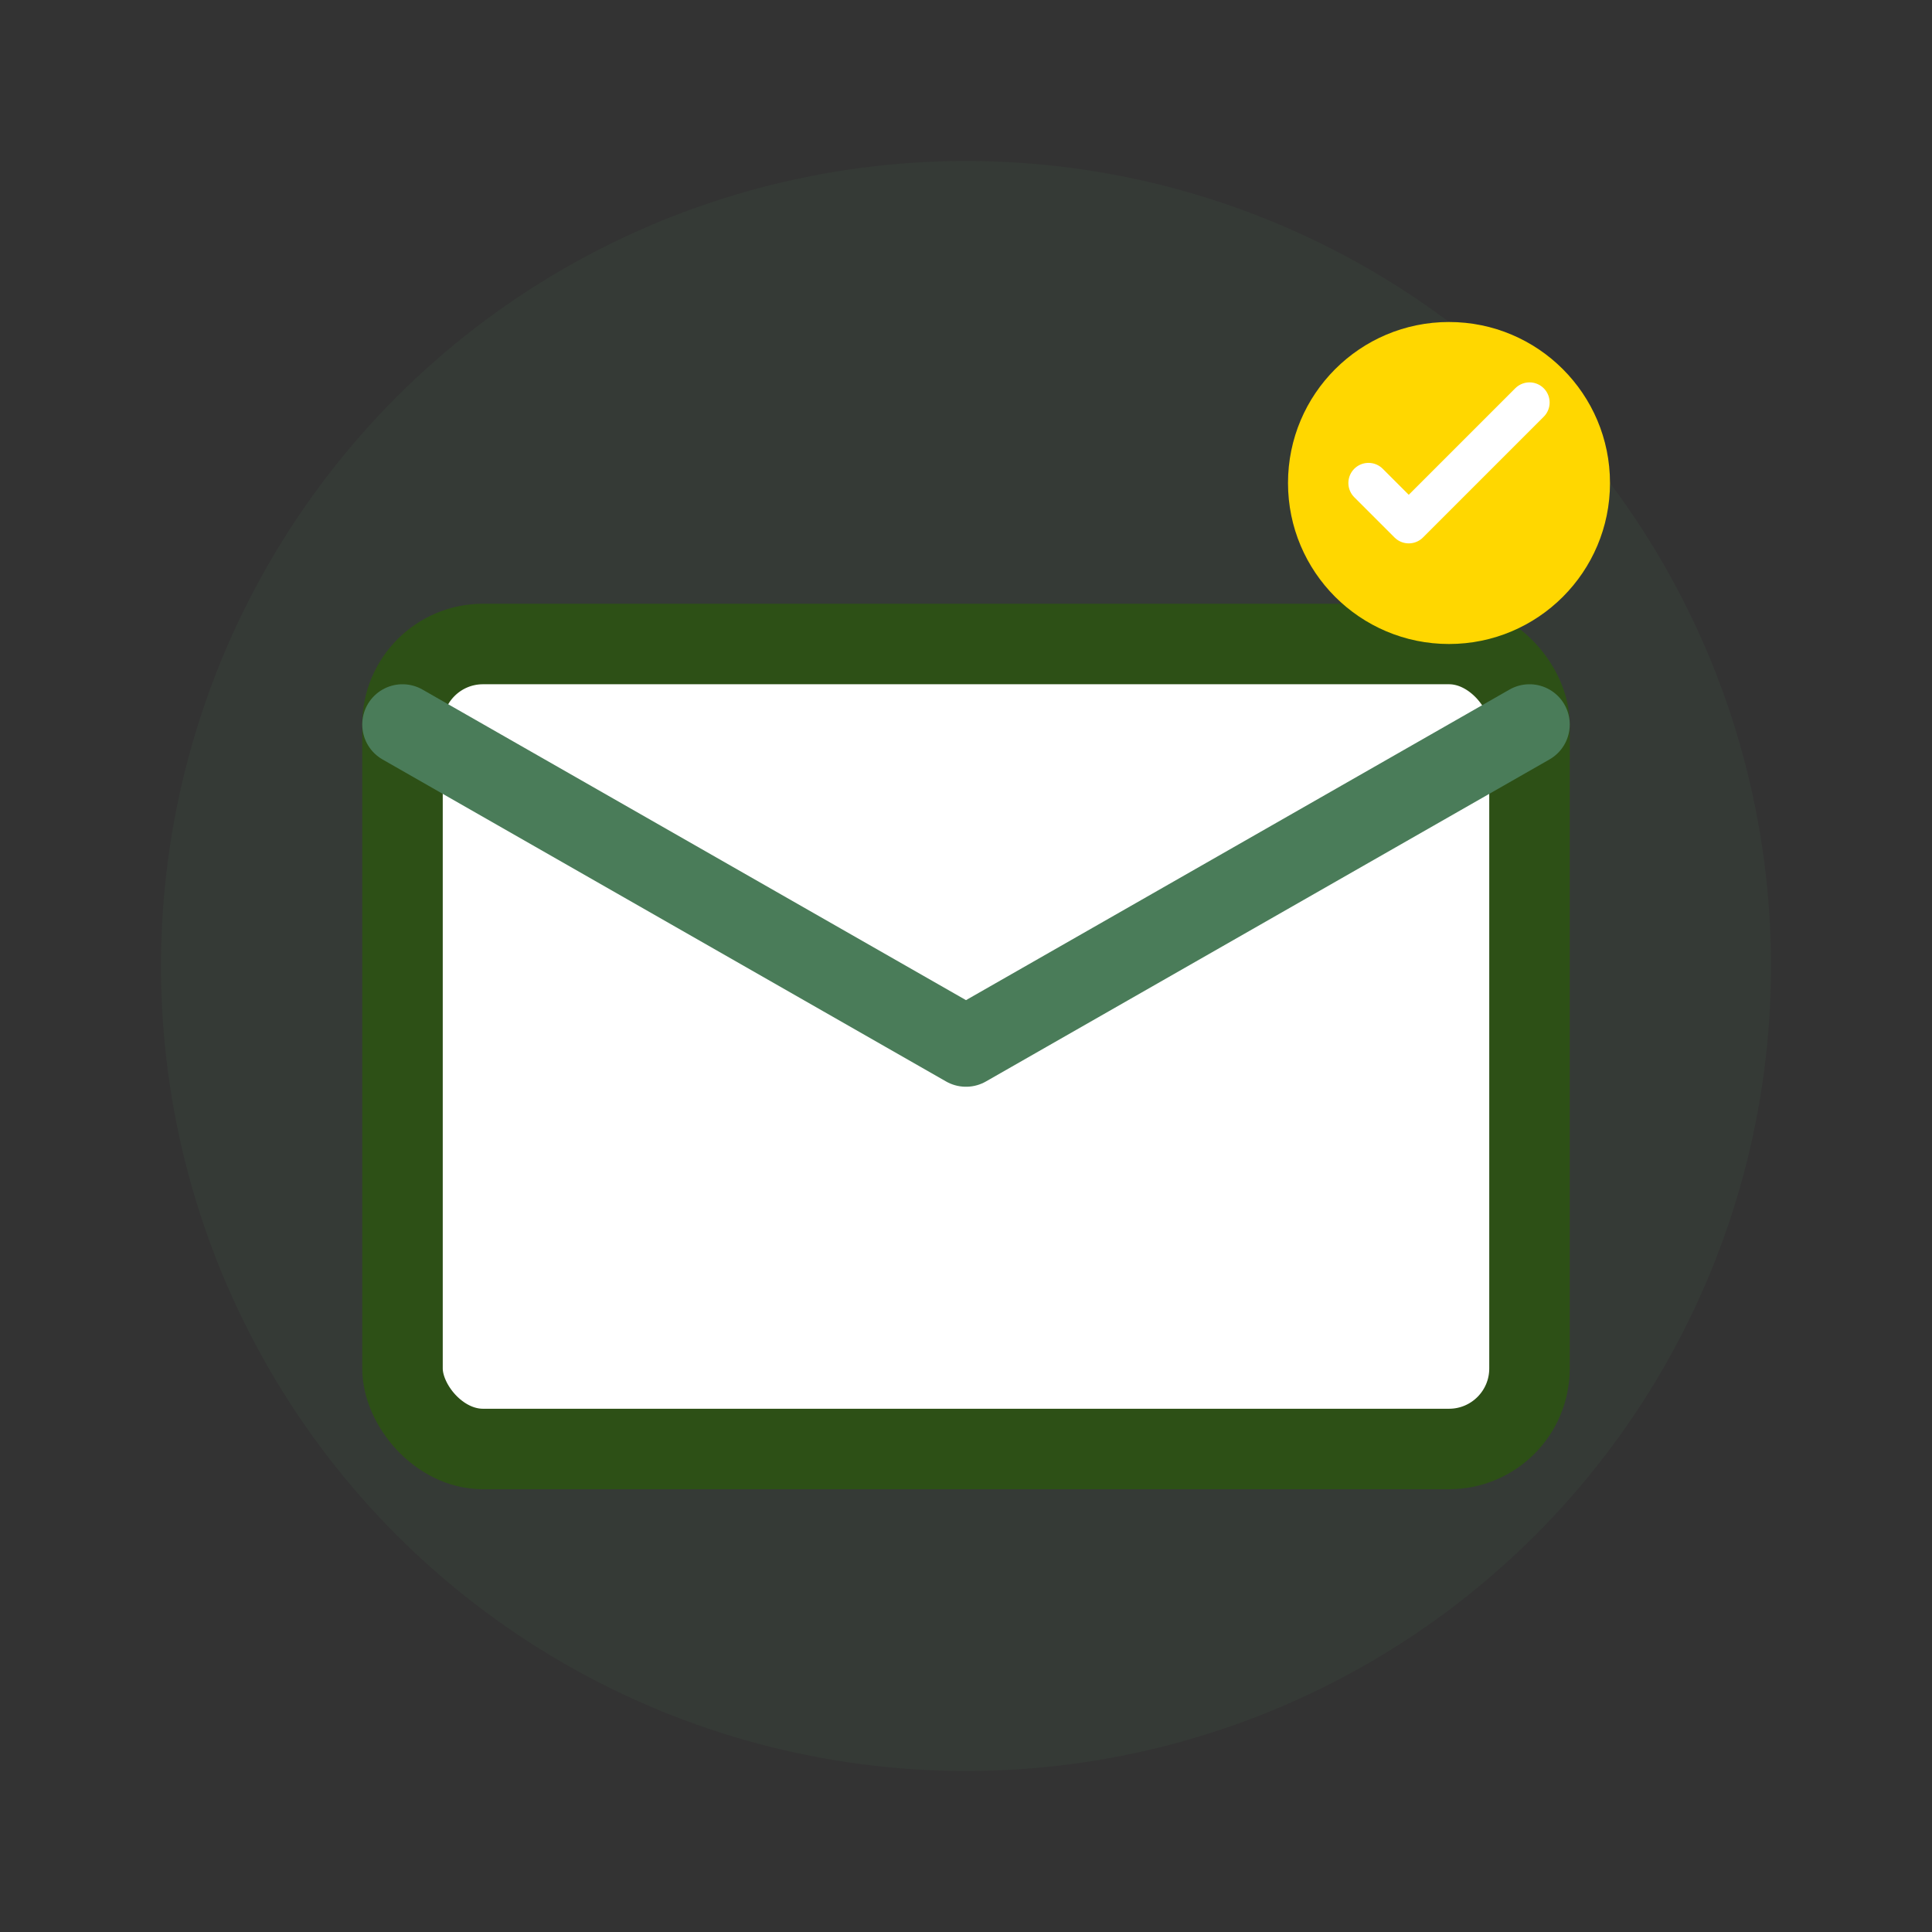
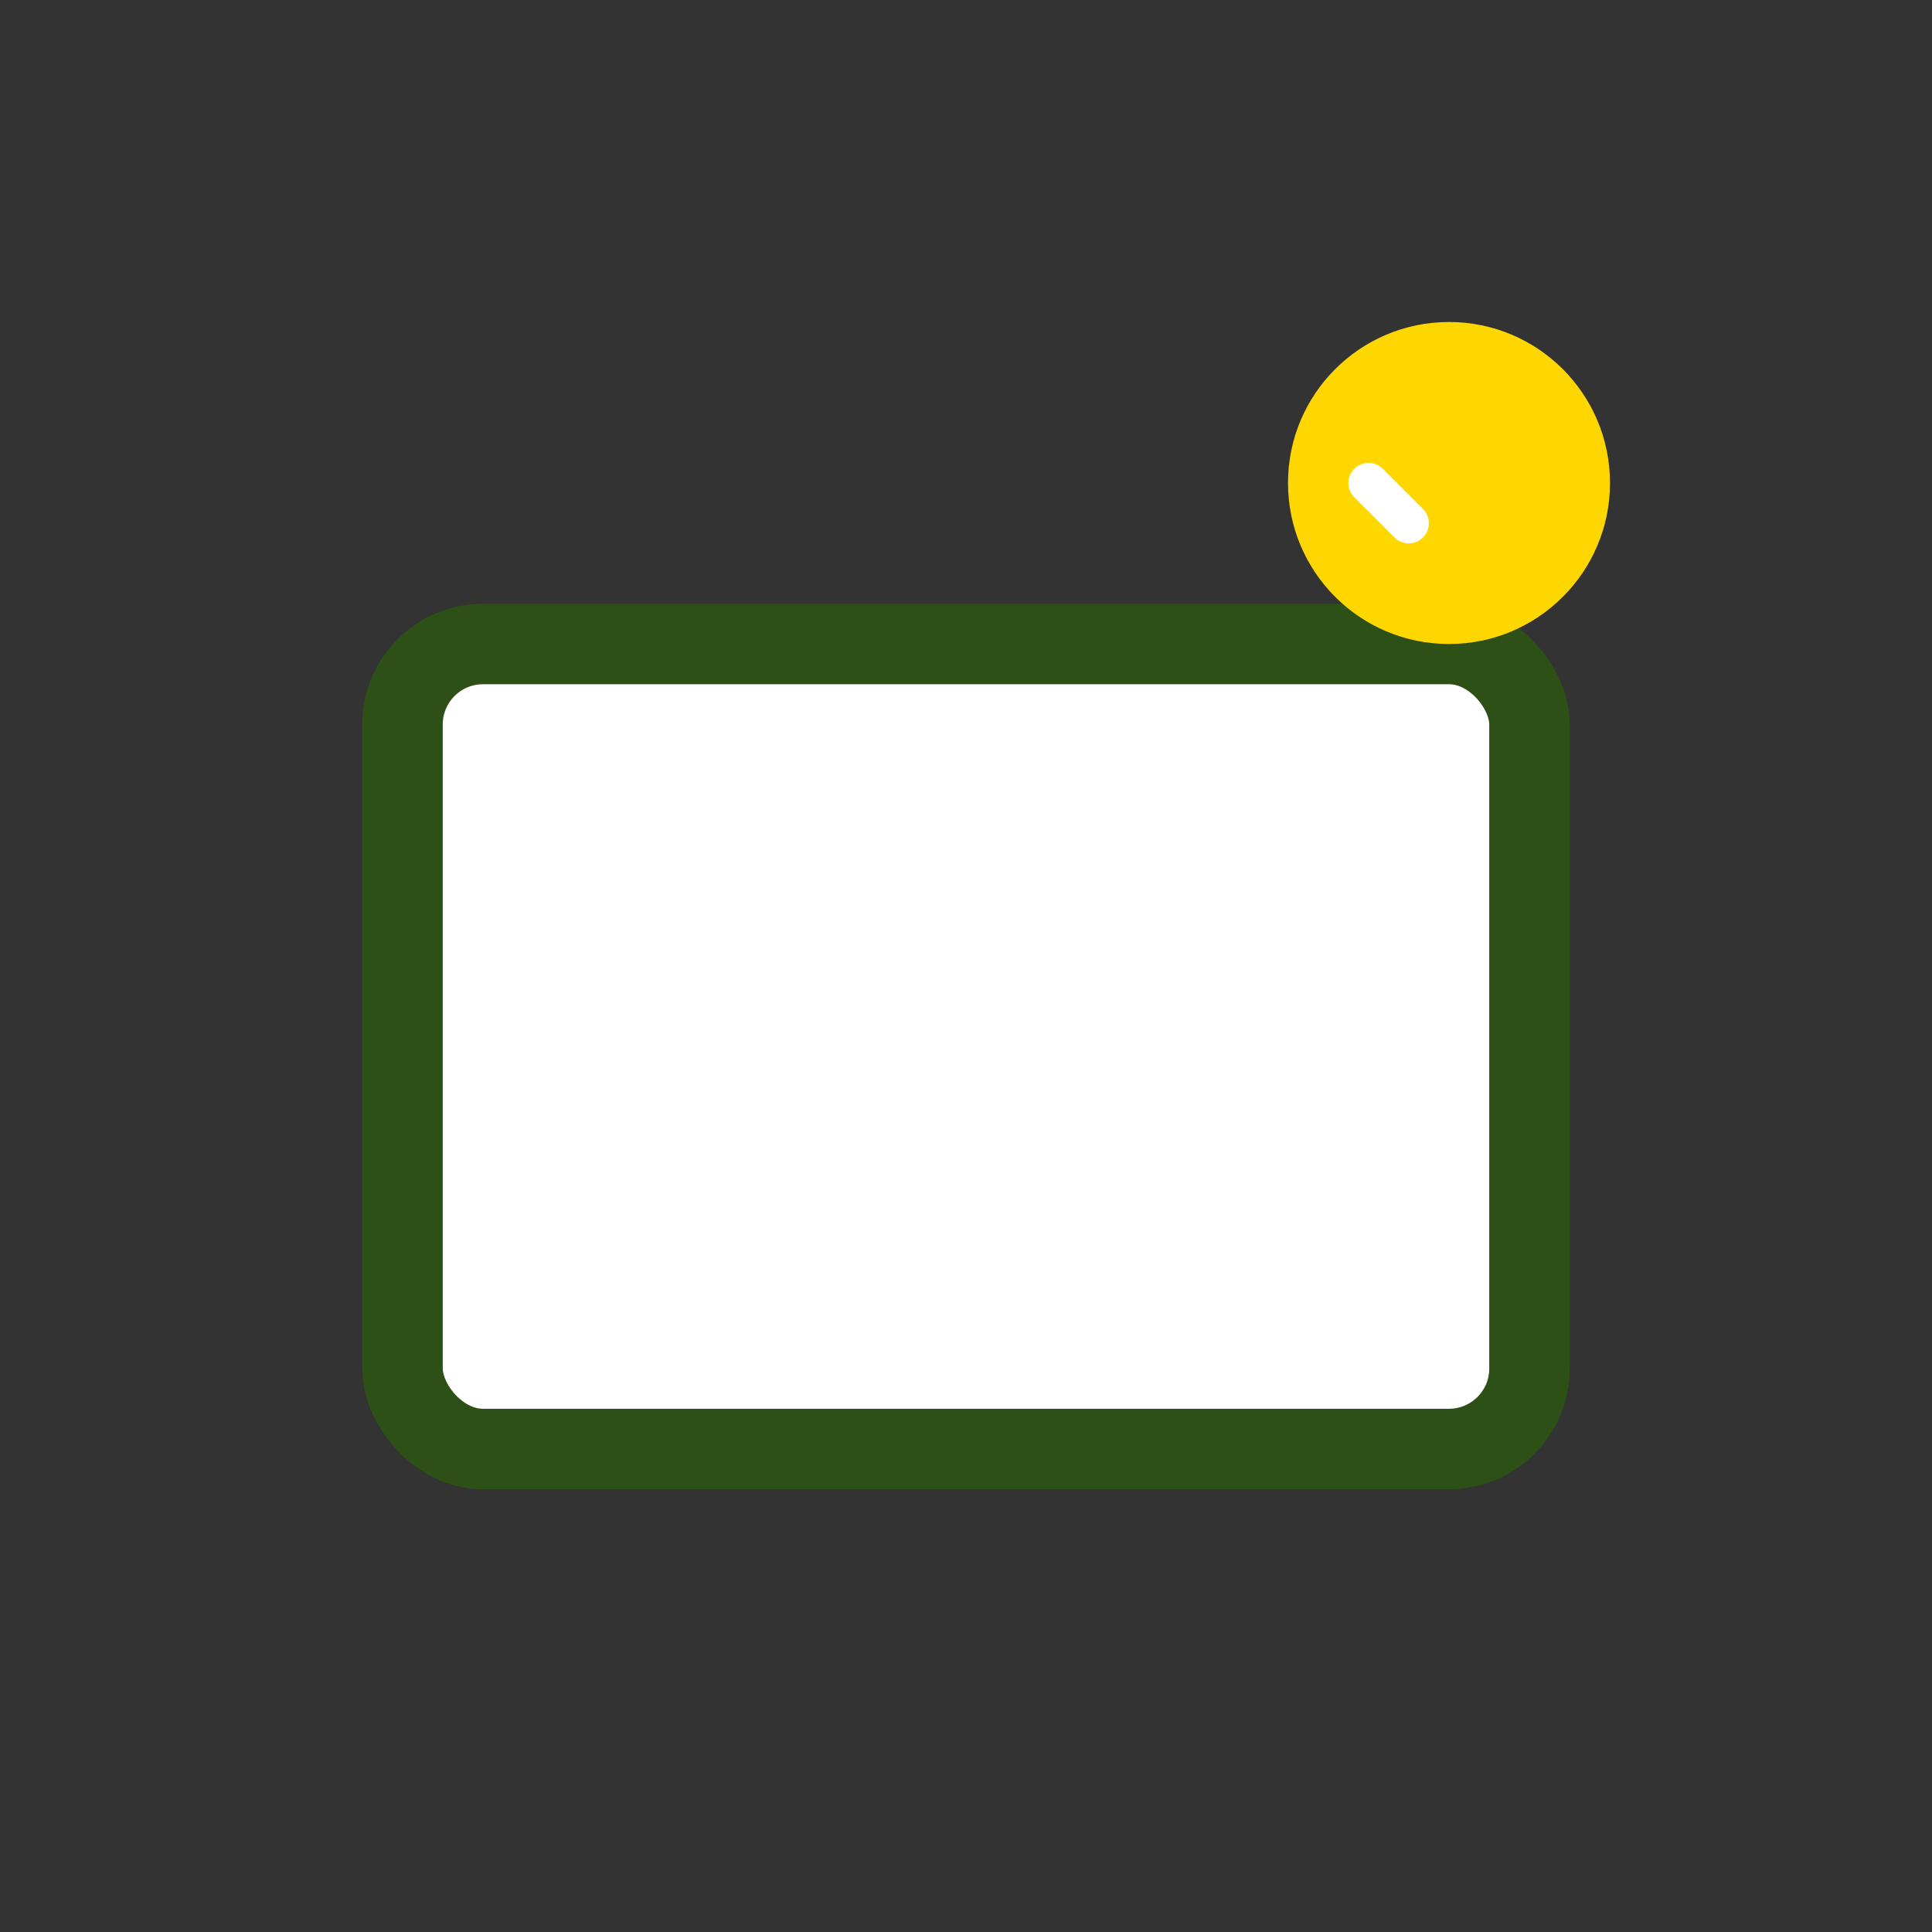
<svg xmlns="http://www.w3.org/2000/svg" width="48" height="48" viewBox="0 0 48 48" fill="none">
  <rect x="0" y="0" width="48" height="48" fill="#333333" stroke="none" />
-   <circle cx="24" cy="24" r="20" fill="#4A7C59" opacity="0.1" />
  <rect x="10" y="16" width="28" height="20" rx="2" fill="white" stroke="#2D5016" stroke-width="2" />
-   <path d="M10 18L24 26L38 18" stroke="#4A7C59" stroke-width="2" stroke-linecap="round" stroke-linejoin="round" />
  <circle cx="36" cy="12" r="4" fill="#FFD700" />
-   <path d="M34 12L35 13L38 10" stroke="white" stroke-width="1" stroke-linecap="round" stroke-linejoin="round" />
+   <path d="M34 12L35 13" stroke="white" stroke-width="1" stroke-linecap="round" stroke-linejoin="round" />
</svg>